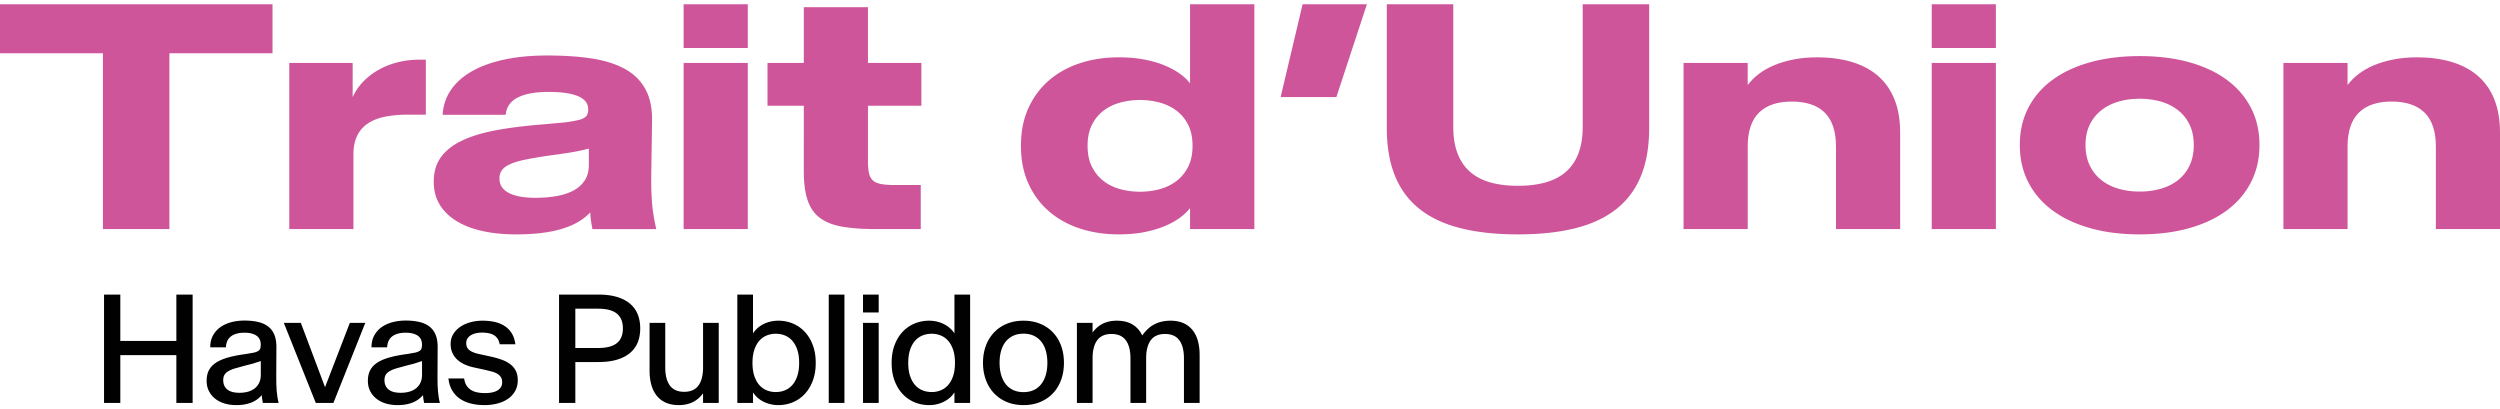
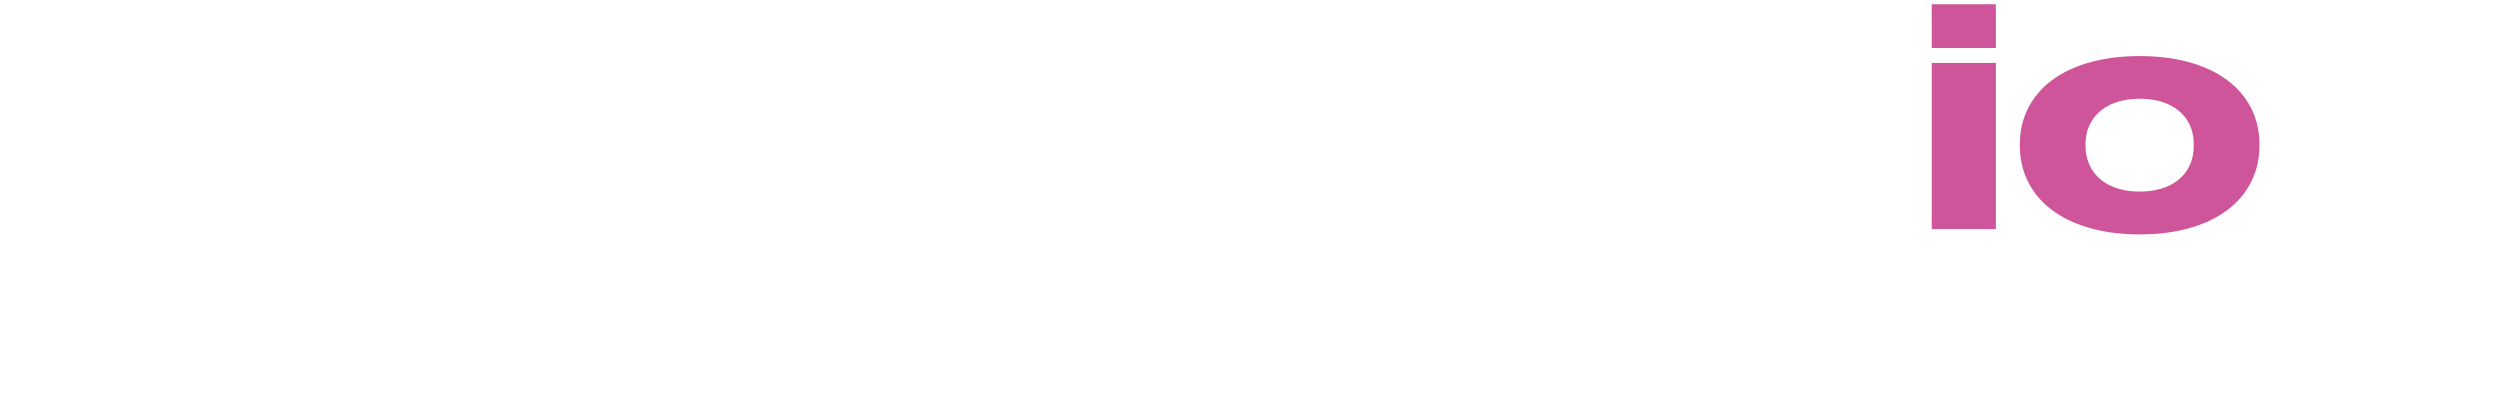
<svg xmlns="http://www.w3.org/2000/svg" xmlns:xlink="http://www.w3.org/1999/xlink" viewBox="0 0 574.108 94">
  <g fill="#ce559a">
-     <path d="M23.637 12.237H0V.973h62.578v11.264H38.905v40.372H23.637V12.237zm42.795 2.218h14.554v7.866c.572-1.287 1.359-2.455 2.36-3.504s2.163-1.954 3.486-2.718 2.789-1.353 4.398-1.771 3.308-.625 5.096-.625h1.466v12.622h-4.005c-1.931 0-3.672.149-5.221.447s-2.873.799-3.97 1.502a7.07 7.07 0 0 0-2.538 2.825c-.597 1.18-.895 2.652-.895 4.416v17.093H66.432V14.455zm52.091 39.37c-2.885 0-5.489-.263-7.813-.787s-4.309-1.299-5.954-2.324-2.914-2.282-3.809-3.772-1.341-3.212-1.341-5.167v-.071c0-2.24.561-4.124 1.681-5.65s2.741-2.789 4.863-3.79 4.721-1.788 7.796-2.36 6.579-1.013 10.513-1.323l5.525-.5s2.467-.369 3.218-.608 1.252-.536 1.502-.894.375-.822.375-1.395v-.072c0-1.358-.774-2.365-2.324-3.021s-3.803-.983-6.758-.983c-3.052 0-5.418.43-7.099 1.288s-2.604 2.181-2.771 3.969h-14.481c.118-2.074.732-3.945 1.841-5.614s2.683-3.099 4.721-4.291 4.529-2.109 7.474-2.753 6.287-.966 10.03-.966c3.838 0 7.253.232 10.245.697s5.519 1.27 7.58 2.414 3.624 2.688 4.685 4.631 1.567 4.38 1.52 7.313l-.179 11.872a89.64 89.64 0 0 0 .019 4.076c.037 1.191.101 2.288.196 3.29a36.56 36.56 0 0 0 .376 2.843 49.77 49.77 0 0 0 .554 2.735h-14.661a44.95 44.95 0 0 1-.304-1.752c-.084-.549-.149-1.239-.197-2.074-1.621 1.717-3.838 2.985-6.65 3.809s-6.271 1.233-10.37 1.233zm4.434-8.403c1.74 0 3.355-.131 4.846-.394s2.783-.685 3.88-1.27 1.96-1.358 2.593-2.324.947-2.151.947-3.558v-3.755c-1.145.311-2.449.59-3.916.84a131.83 131.83 0 0 1-5.274.77c-2.073.31-3.826.607-5.256.894s-2.599.626-3.505 1.02-1.562.853-1.967 1.377-.607 1.168-.607 1.931v.071c0 1.431.709 2.521 2.127 3.272s3.463 1.126 6.133 1.126zM156.99.973h14.732v10.048H156.99V.973zm0 13.481h14.732v38.154H156.99V14.455zm44.261 38.155c-3.027 0-5.602-.179-7.724-.536s-3.844-1.02-5.167-1.985-2.283-2.317-2.879-4.059-.894-3.98-.894-6.723V24.288h-8.332v-9.833h8.332V1.653h14.732v12.802h12.266v9.833H199.32v12.659c0 1.168.083 2.115.25 2.843s.478 1.287.931 1.681 1.09.661 1.913.805 1.877.214 3.164.214h5.864v10.12h-10.191zm55.658 1.216c-3.218 0-6.198-.453-8.939-1.358s-5.113-2.229-7.116-3.97-3.57-3.867-4.702-6.383-1.698-5.382-1.698-8.601v-.071c0-3.218.565-6.079 1.698-8.582s2.7-4.624 4.702-6.365 4.374-3.062 7.116-3.969 5.722-1.359 8.939-1.359c2.05 0 3.934.155 5.65.465s3.26.739 4.631 1.288 2.568 1.18 3.594 1.895 1.859 1.49 2.503 2.324V.973h14.769v51.636h-14.769v-4.827c-.644.834-1.479 1.615-2.503 2.342s-2.224 1.365-3.594 1.913-2.915.983-4.631 1.306-3.601.482-5.65.482zm4.863-9.798c1.621 0 3.158-.202 4.613-.608s2.735-1.036 3.844-1.895 1.99-1.949 2.646-3.272.983-2.901.983-4.738v-.071c0-1.835-.328-3.415-.983-4.737s-1.538-2.408-2.646-3.255-2.391-1.472-3.844-1.877-2.992-.608-4.613-.608a16.97 16.97 0 0 0-4.577.608c-1.454.405-2.729 1.031-3.826 1.877s-1.973 1.932-2.628 3.255-.983 2.902-.983 4.737v.071c0 1.837.327 3.415.983 4.738s1.531 2.414 2.628 3.272 2.372 1.49 3.826 1.895 2.979.608 4.577.608zM299.132.973H313.9l-7.009 21.313H294.09L299.132.973zm49.445 52.852c-5.03 0-9.429-.478-13.194-1.431s-6.901-2.425-9.405-4.416-4.38-4.523-5.632-7.599-1.877-6.746-1.877-11.014V.973h15.269v28.214c0 4.458 1.216 7.819 3.647 10.084s6.162 3.396 11.192 3.396c5.054 0 8.797-1.132 11.229-3.396s3.647-5.626 3.647-10.084V.973h15.269v28.393c0 4.268-.625 7.938-1.877 11.014s-3.129 5.608-5.632 7.599-5.639 3.463-9.404 4.416-8.178 1.431-13.231 1.431z" />
    <use xlink:href="#B" />
    <path d="M443.607.973h14.732v10.048h-14.732V.973zm0 13.481h14.732v38.154h-14.732V14.455zm47.765 39.371c-4.22 0-8.028-.482-11.425-1.448s-6.288-2.336-8.672-4.112-4.22-3.928-5.507-6.454-1.931-5.352-1.931-8.476v-.071c0-3.123.644-5.941 1.931-8.457s3.123-4.654 5.507-6.419 5.274-3.122 8.672-4.076 7.205-1.431 11.425-1.431 8.027.478 11.425 1.431 6.281 2.313 8.653 4.076 4.202 3.904 5.489 6.419 1.931 5.334 1.931 8.457v.071c0 3.124-.644 5.948-1.931 8.476s-3.117 4.679-5.489 6.454-5.256 3.146-8.653 4.112-7.205 1.448-11.425 1.448zm0-9.834c1.788 0 3.438-.226 4.952-.679s2.825-1.127 3.934-2.021 1.973-2.009 2.593-3.344.93-2.872.93-4.613v-.071c0-1.739-.31-3.266-.93-4.577a9.3 9.3 0 0 0-2.593-3.308c-1.109-.895-2.42-1.567-3.934-2.021s-3.164-.679-4.952-.679-3.439.227-4.953.679-2.824 1.127-3.933 2.021a9.46 9.46 0 0 0-2.61 3.308c-.631 1.311-.948 2.838-.948 4.577v.071c0 1.741.315 3.278.948 4.613s1.501 2.449 2.61 3.344 2.419 1.567 3.933 2.021 3.165.679 4.953.679z" />
    <use xlink:href="#B" x="137.752" />
  </g>
-   <path d="M23.892 67.651h3.738v10.646H40.5V67.651h3.737v24.876H40.5V81.553H27.63v10.974h-3.738V67.651zm30.333 25.376c-.965 0-1.86-.127-2.687-.38s-1.542-.62-2.145-1.103-1.077-1.064-1.422-1.748-.517-1.456-.517-2.317v-.034c0-.976.189-1.809.568-2.498s.947-1.269 1.706-1.739 1.702-.858 2.833-1.163 2.443-.554 3.937-.75l1.81-.318c.447-.108.786-.241 1.016-.396s.379-.344.448-.568.104-.508.104-.853v-.034c0-.919-.33-1.603-.991-2.05s-1.582-.672-2.765-.672c-.62 0-1.186.065-1.696.197s-.954.334-1.327.604a2.75 2.75 0 0 0-.87 1.042c-.206.425-.321.931-.344 1.516h-3.601c0-1.056.212-1.969.638-2.738a5.63 5.63 0 0 1 1.714-1.912c.718-.506 1.553-.882 2.506-1.129s1.953-.37 2.998-.37c1.137 0 2.162.104 3.075.31s1.685.546 2.316 1.017 1.114 1.094 1.447 1.869.5 1.731.5 2.868l-.035 6.753.018 1.835.086 1.567.173 1.387c.068.437.16.873.275 1.31h-3.635l-.146-.853c-.041-.259-.072-.571-.095-.939a7.33 7.33 0 0 1-.974.905c-.361.281-.781.525-1.258.731s-1.016.367-1.619.482-1.283.173-2.041.173zm.758-2.825c.712 0 1.366-.084 1.964-.25s1.114-.422 1.551-.767a3.59 3.59 0 0 0 1.024-1.301c.247-.522.37-1.134.37-1.835v-3.135l-1.903.611-1.662.422-2.421.672c-.648.207-1.168.434-1.559.681s-.669.531-.836.853-.249.706-.249 1.154v.018c.011.93.33 1.643.956 2.136s1.547.741 2.765.741zm10.193-16.056h3.911l5.547 14.746h.017l5.686-14.746h3.549l-7.321 18.381h-4.049l-7.339-18.381zm26.078 18.881c-.965 0-1.86-.127-2.687-.38s-1.542-.62-2.145-1.103S85.345 90.48 85 89.796s-.517-1.456-.517-2.317v-.034c0-.976.189-1.809.568-2.498s.947-1.269 1.706-1.739 1.702-.858 2.833-1.163 2.443-.554 3.937-.75l1.81-.318c.447-.108.786-.241 1.016-.396s.379-.344.448-.568.104-.508.104-.853v-.034c0-.919-.33-1.603-.991-2.05s-1.582-.672-2.765-.672c-.62 0-1.186.065-1.696.197s-.954.334-1.327.604a2.75 2.75 0 0 0-.87 1.042c-.206.425-.321.931-.344 1.516h-3.601c0-1.056.212-1.969.638-2.738a5.63 5.63 0 0 1 1.714-1.912c.718-.506 1.553-.882 2.506-1.129s1.953-.37 2.998-.37c1.137 0 2.162.104 3.075.31s1.685.546 2.316 1.017 1.114 1.094 1.447 1.869.5 1.731.5 2.868l-.035 6.753.018 1.835.086 1.567.173 1.387c.068.437.16.873.275 1.31h-3.635l-.146-.853c-.041-.259-.072-.571-.095-.939a7.33 7.33 0 0 1-.974.905c-.361.281-.781.525-1.258.731s-1.016.367-1.619.482-1.283.173-2.041.173zm.758-2.825c.712 0 1.366-.084 1.964-.25s1.114-.422 1.551-.767a3.59 3.59 0 0 0 1.024-1.301c.247-.522.37-1.134.37-1.835v-3.135l-1.903.611-1.662.422-2.421.672c-.648.207-1.168.434-1.559.681s-.669.531-.836.853-.249.706-.249 1.154v.018c.011.93.33 1.643.956 2.136s1.547.741 2.765.741zm19.273 2.825c-1.218 0-2.314-.133-3.291-.396s-1.817-.654-2.523-1.172a5.95 5.95 0 0 1-1.696-1.912c-.424-.758-.689-1.637-.793-2.636h3.601c.092.62.267 1.144.525 1.568a3.24 3.24 0 0 0 1.008 1.042c.413.27.896.462 1.447.577a8.95 8.95 0 0 0 1.826.172c.573 0 1.103-.049 1.584-.146s.896-.247 1.241-.447.614-.457.81-.767.293-.678.293-1.103v-.035c0-.459-.095-.841-.285-1.146a2.36 2.36 0 0 0-.792-.767c-.339-.207-.74-.379-1.206-.517l-1.524-.379-2.687-.586a10.27 10.27 0 0 1-2.11-.681c-.648-.293-1.212-.657-1.688-1.094a4.82 4.82 0 0 1-1.128-1.55c-.275-.597-.413-1.286-.413-2.067v-.035c0-.792.189-1.513.568-2.161s.896-1.206 1.55-1.672 1.431-.826 2.326-1.085 1.86-.388 2.894-.388 1.981.101 2.843.302 1.619.52 2.274.956 1.188.996 1.602 1.68.684 1.507.81 2.472h-3.601c-.103-.528-.272-.965-.508-1.309a2.63 2.63 0 0 0-.887-.818c-.356-.201-.762-.342-1.215-.423s-.95-.12-1.49-.12c-.517 0-.993.055-1.43.164s-.812.264-1.129.465a2.38 2.38 0 0 0-.749.74c-.184.293-.275.629-.275 1.008v.035c0 .712.25 1.255.749 1.628s1.197.657 2.093.853l2.688.586c.885.195 1.712.425 2.481.688s1.438.604 2.007 1.017 1.013.922 1.335 1.524.482 1.341.482 2.214v.034c0 .907-.195 1.714-.586 2.421a5.32 5.32 0 0 1-1.603 1.782c-.678.481-1.481.851-2.411 1.103a11.46 11.46 0 0 1-3.015.38zm17.097-.5V67.651h9.062c1.631 0 3.046.182 4.246.543s2.197.879 2.989 1.551 1.381 1.484 1.766 2.438.577 2.027.577 3.221v.035c0 1.183-.192 2.248-.577 3.195a6.14 6.14 0 0 1-1.766 2.421c-.792.666-1.789 1.18-2.989 1.541s-2.615.543-4.246.543h-5.323v9.389h-3.738zm3.738-12.61h5.186c1.976 0 3.425-.373 4.35-1.119s1.387-1.866 1.387-3.359v-.035c0-1.504-.462-2.632-1.387-3.385s-2.374-1.128-4.35-1.128h-5.186v9.026zm23.752 13.11c-1.114 0-2.09-.182-2.929-.543a5.44 5.44 0 0 1-2.093-1.567c-.558-.684-.977-1.514-1.258-2.489s-.422-2.079-.422-3.308V74.146h3.601v10.215c0 1.826.355 3.219 1.068 4.178s1.803 1.438 3.272 1.438 2.562-.479 3.273-1.438 1.068-2.352 1.068-4.178V74.146h3.601v18.381h-3.601v-2.205a7.61 7.61 0 0 1-.999 1.103 5.91 5.91 0 0 1-1.224.853 6.46 6.46 0 0 1-1.507.552 7.99 7.99 0 0 1-1.853.198zm22.874 0a7.77 7.77 0 0 1-1.86-.216 7.35 7.35 0 0 1-1.628-.603c-.499-.258-.945-.565-1.335-.922a6 6 0 0 1-.999-1.172v2.412h-3.601V67.651h3.601v8.906a5.96 5.96 0 0 1 .999-1.171c.391-.356.835-.663 1.335-.922a7.29 7.29 0 0 1 1.628-.603 7.77 7.77 0 0 1 1.86-.216c1.183 0 2.294.219 3.333.654a7.85 7.85 0 0 1 2.723 1.896c.776.828 1.389 1.838 1.843 3.032s.681 2.555.681 4.082v.052c0 1.528-.227 2.889-.681 4.083s-1.068 2.205-1.843 3.032a7.86 7.86 0 0 1-2.723 1.895c-1.039.437-2.15.655-3.333.655zm-.586-2.998c.77 0 1.481-.138 2.137-.413a4.52 4.52 0 0 0 1.696-1.249c.477-.557.85-1.252 1.12-2.085s.404-1.806.404-2.92v-.052c0-1.113-.135-2.087-.404-2.92s-.644-1.527-1.12-2.084a4.52 4.52 0 0 0-1.696-1.249c-.655-.275-1.367-.413-2.137-.413a5.45 5.45 0 0 0-2.136.413c-.655.275-1.221.692-1.697 1.249s-.85 1.252-1.119 2.084-.405 1.807-.405 2.92v.052c0 1.114.135 2.088.405 2.92s.643 1.528 1.119 2.085 1.042.974 1.697 1.249a5.45 5.45 0 0 0 2.136.413zm12.158-22.378h3.601v24.876h-3.601V67.651zm7.868 0h3.601v4.101h-3.601v-4.101zm0 6.495h3.601v18.381h-3.601V74.146zm15.172 18.881c-1.183 0-2.297-.219-3.342-.655s-1.955-1.067-2.73-1.895-1.39-1.838-1.844-3.032-.68-2.555-.68-4.083v-.052c0-1.527.227-2.888.68-4.082s1.068-2.205 1.844-3.032a7.86 7.86 0 0 1 2.73-1.896 8.6 8.6 0 0 1 3.342-.654c.655 0 1.272.072 1.853.216a7.36 7.36 0 0 1 1.619.603c.499.259.947.565 1.344.922s.731.746 1.008 1.171v-8.906h3.6v24.876h-3.6v-2.412c-.276.426-.612.816-1.008 1.172a6.43 6.43 0 0 1-1.344.922 7.41 7.41 0 0 1-1.619.603c-.58.144-1.197.216-1.853.216zm.586-2.998a5.45 5.45 0 0 0 2.136-.413c.655-.275 1.221-.692 1.697-1.249s.85-1.252 1.12-2.085.404-1.806.404-2.92v-.052c0-1.113-.135-2.087-.404-2.92s-.644-1.527-1.12-2.084-1.042-.974-1.697-1.249a5.45 5.45 0 0 0-2.136-.413c-.77 0-1.484.138-2.145.413s-1.229.692-1.706 1.249-.85 1.252-1.119 2.084-.405 1.807-.405 2.92v.052c0 1.114.135 2.088.405 2.92s.643 1.528 1.119 2.085 1.045.974 1.706 1.249 1.375.413 2.145.413zm21.099 2.998c-1.436 0-2.728-.244-3.876-.732s-2.125-1.163-2.929-2.024-1.421-1.887-1.852-3.075-.646-2.478-.646-3.867v-.034c0-1.39.216-2.673.646-3.851s1.048-2.196 1.852-3.058 1.78-1.533 2.929-2.016 2.44-.724 3.876-.724 2.728.241 3.876.724 2.124 1.154 2.929 2.016 1.418 1.881 1.843 3.058.638 2.461.638 3.851v.034c0 1.39-.213 2.679-.638 3.867s-1.039 2.214-1.843 3.075-1.78 1.536-2.929 2.024-2.44.732-3.876.732zm0-2.98c.907 0 1.702-.164 2.386-.491s1.255-.789 1.714-1.387.804-1.307 1.034-2.128.344-1.725.344-2.713v-.034c0-.988-.114-1.89-.344-2.705s-.575-1.516-1.034-2.102a4.75 4.75 0 0 0-1.714-1.369c-.684-.327-1.479-.491-2.386-.491s-1.706.164-2.395.491a4.73 4.73 0 0 0-1.723 1.369c-.46.586-.805 1.286-1.034 2.102s-.344 1.717-.344 2.705v.034c0 .988.114 1.893.344 2.713s.574 1.531 1.034 2.128 1.033 1.06 1.723 1.387 1.487.491 2.395.491zm12.261-15.901h3.601v2.205a7.5 7.5 0 0 1 .999-1.103 5.88 5.88 0 0 1 1.223-.853c.448-.235.95-.42 1.508-.552a8.04 8.04 0 0 1 1.852-.198c1.436 0 2.639.296 3.609.888s1.708 1.427 2.213 2.506c.851-1.206 1.807-2.072 2.869-2.601s2.265-.793 3.608-.793c1.126 0 2.104.181 2.938.543a5.52 5.52 0 0 1 2.093 1.567c.563.684.982 1.514 1.258 2.489s.413 2.079.413 3.308v10.974h-3.601V82.311c0-1.826-.355-3.218-1.067-4.178s-1.809-1.437-3.291-1.437c-1.47 0-2.558.479-3.264 1.438s-1.06 2.352-1.06 4.178v10.216h-3.601V82.311c0-1.826-.359-3.218-1.077-4.178s-1.812-1.437-3.281-1.437-2.562.479-3.273 1.438-1.067 2.352-1.067 4.178v10.216h-3.601V74.146z" fill="#010101" />
  <defs>
-     <path id="B" d="M386.616 14.455h14.732v5.077c.691-.93 1.543-1.781 2.557-2.557s2.193-1.442 3.54-2.002 2.837-1.002 4.47-1.323 3.403-.483 5.311-.483c3.052 0 5.763.364 8.135 1.091s4.375 1.813 6.008 3.254 2.873 3.243 3.719 5.4 1.27 4.679 1.27 7.563v22.135h-14.732V33.657c0-3.48-.858-6.073-2.574-7.777s-4.244-2.557-7.581-2.557c-3.314 0-5.829.853-7.545 2.557s-2.575 4.297-2.575 7.777v18.952h-14.732V14.455z" />
-   </defs>
+     </defs>
</svg>